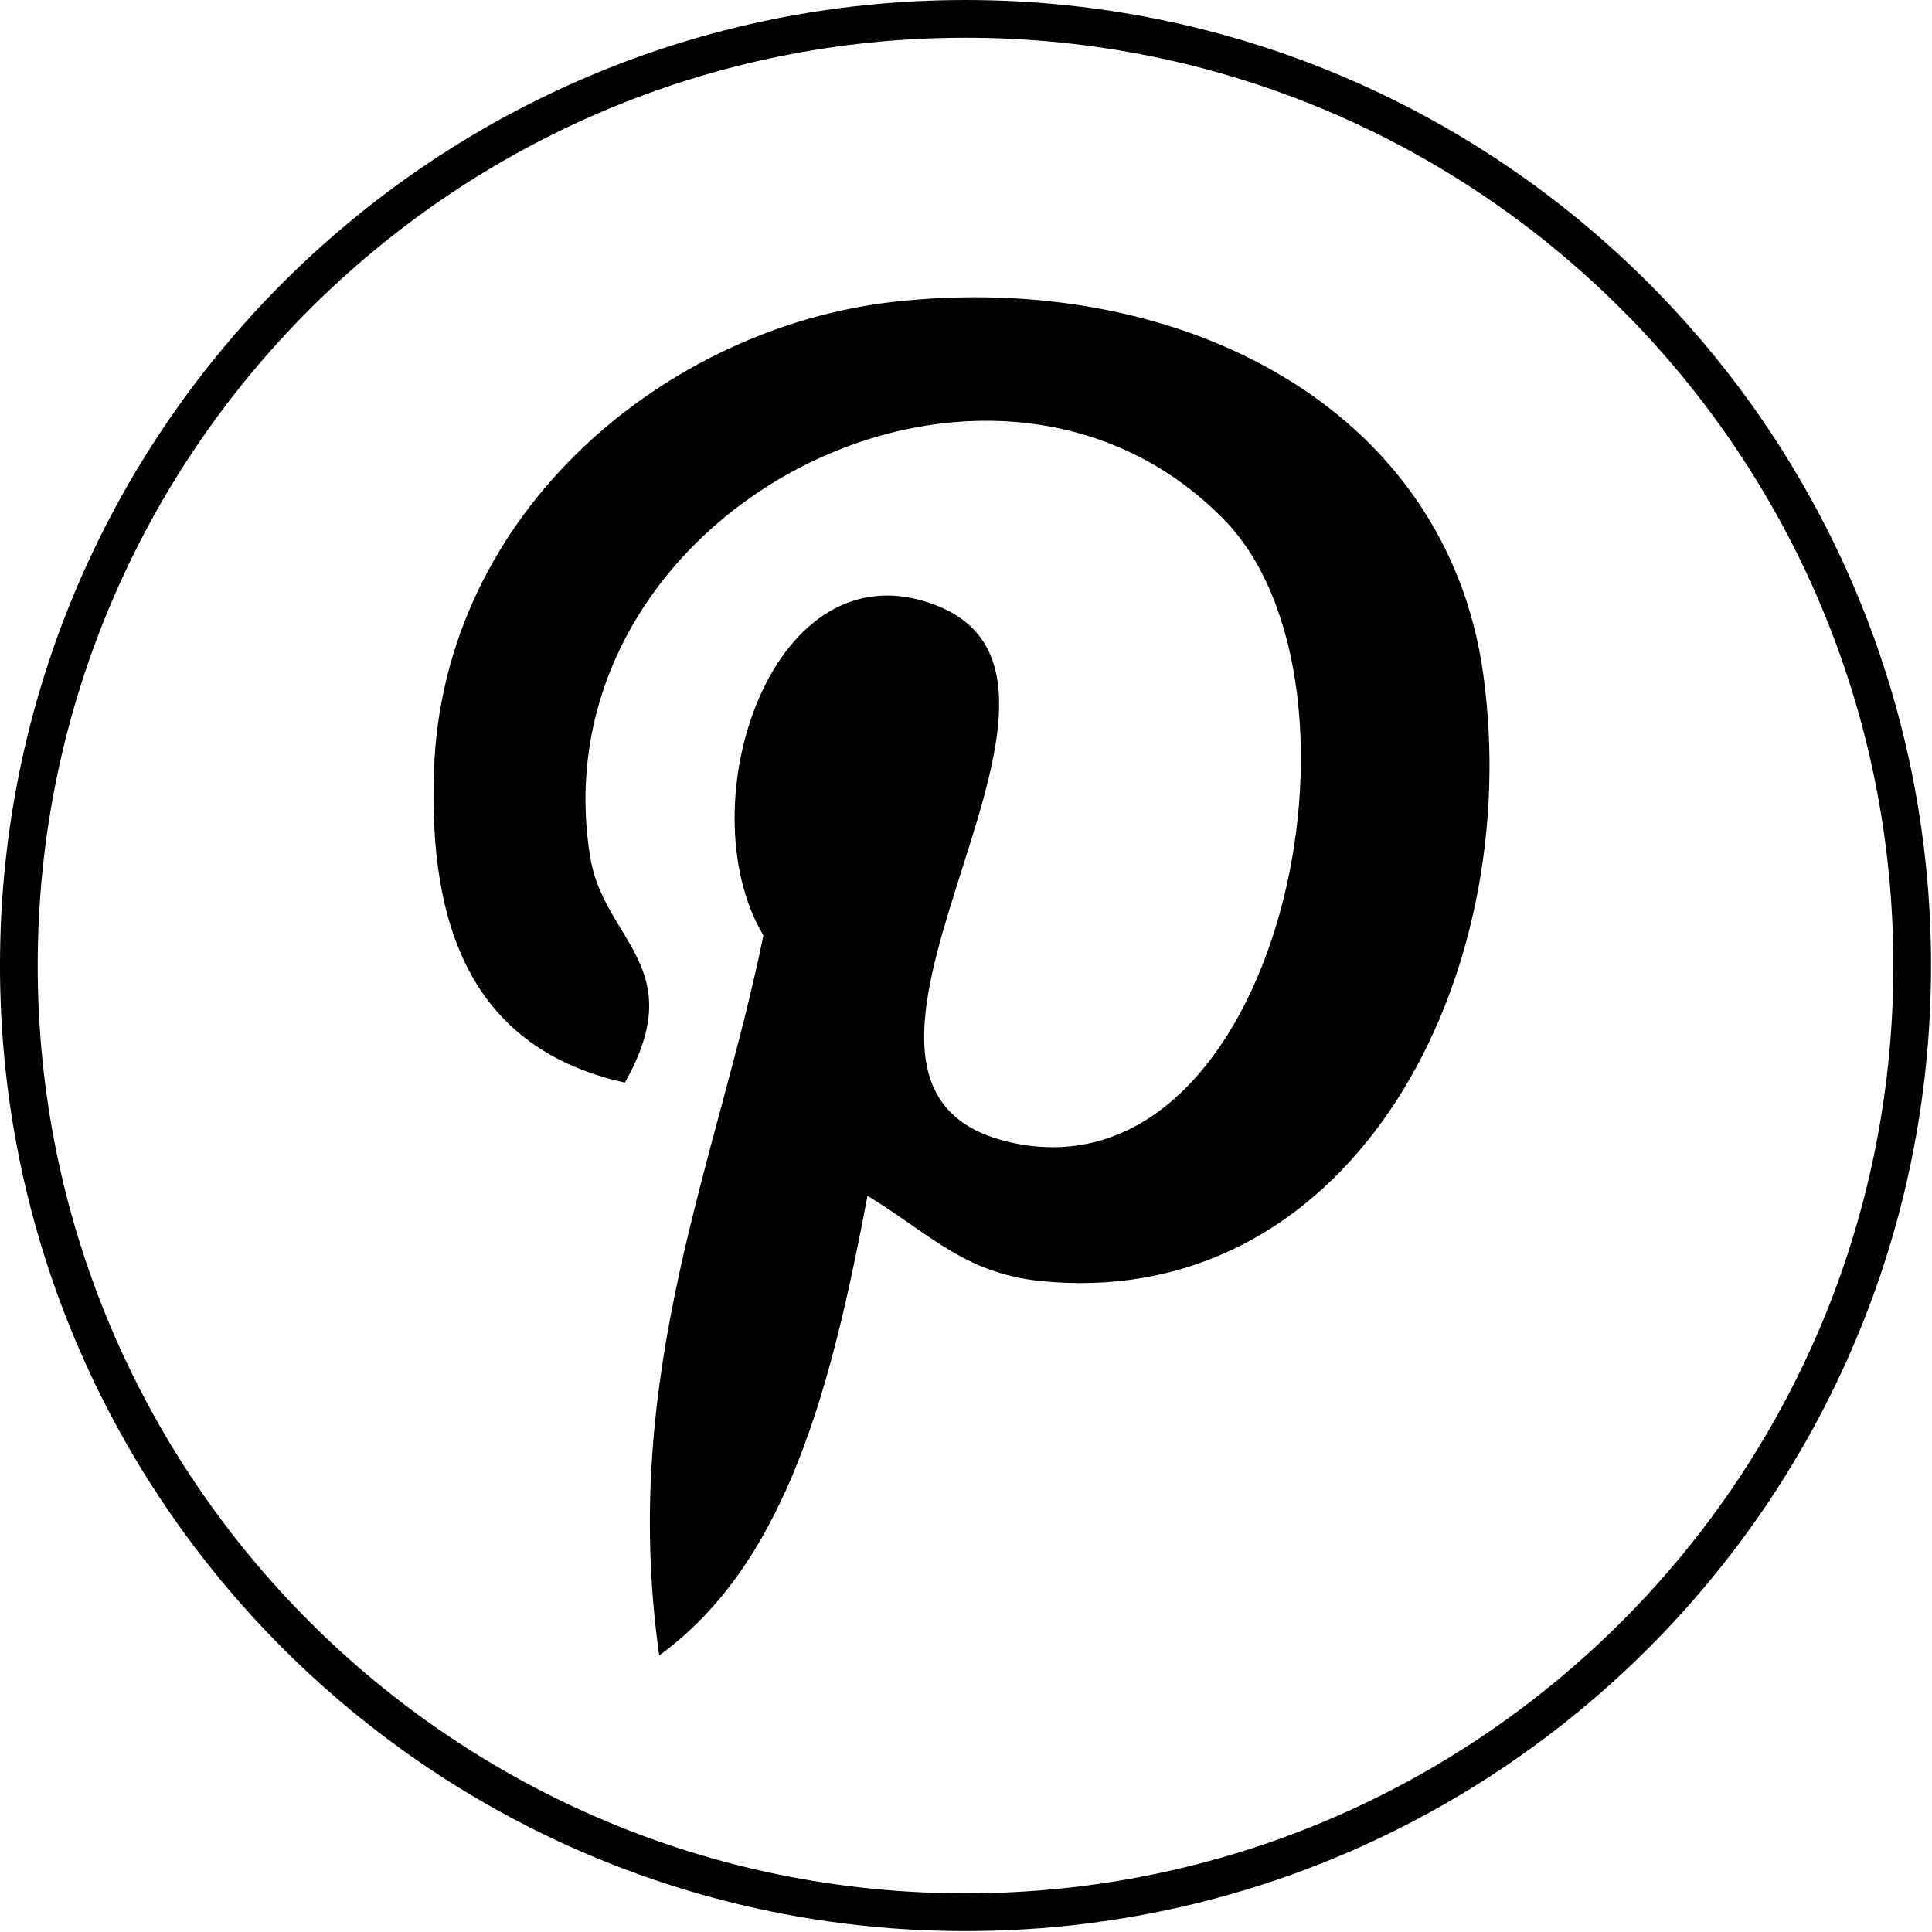
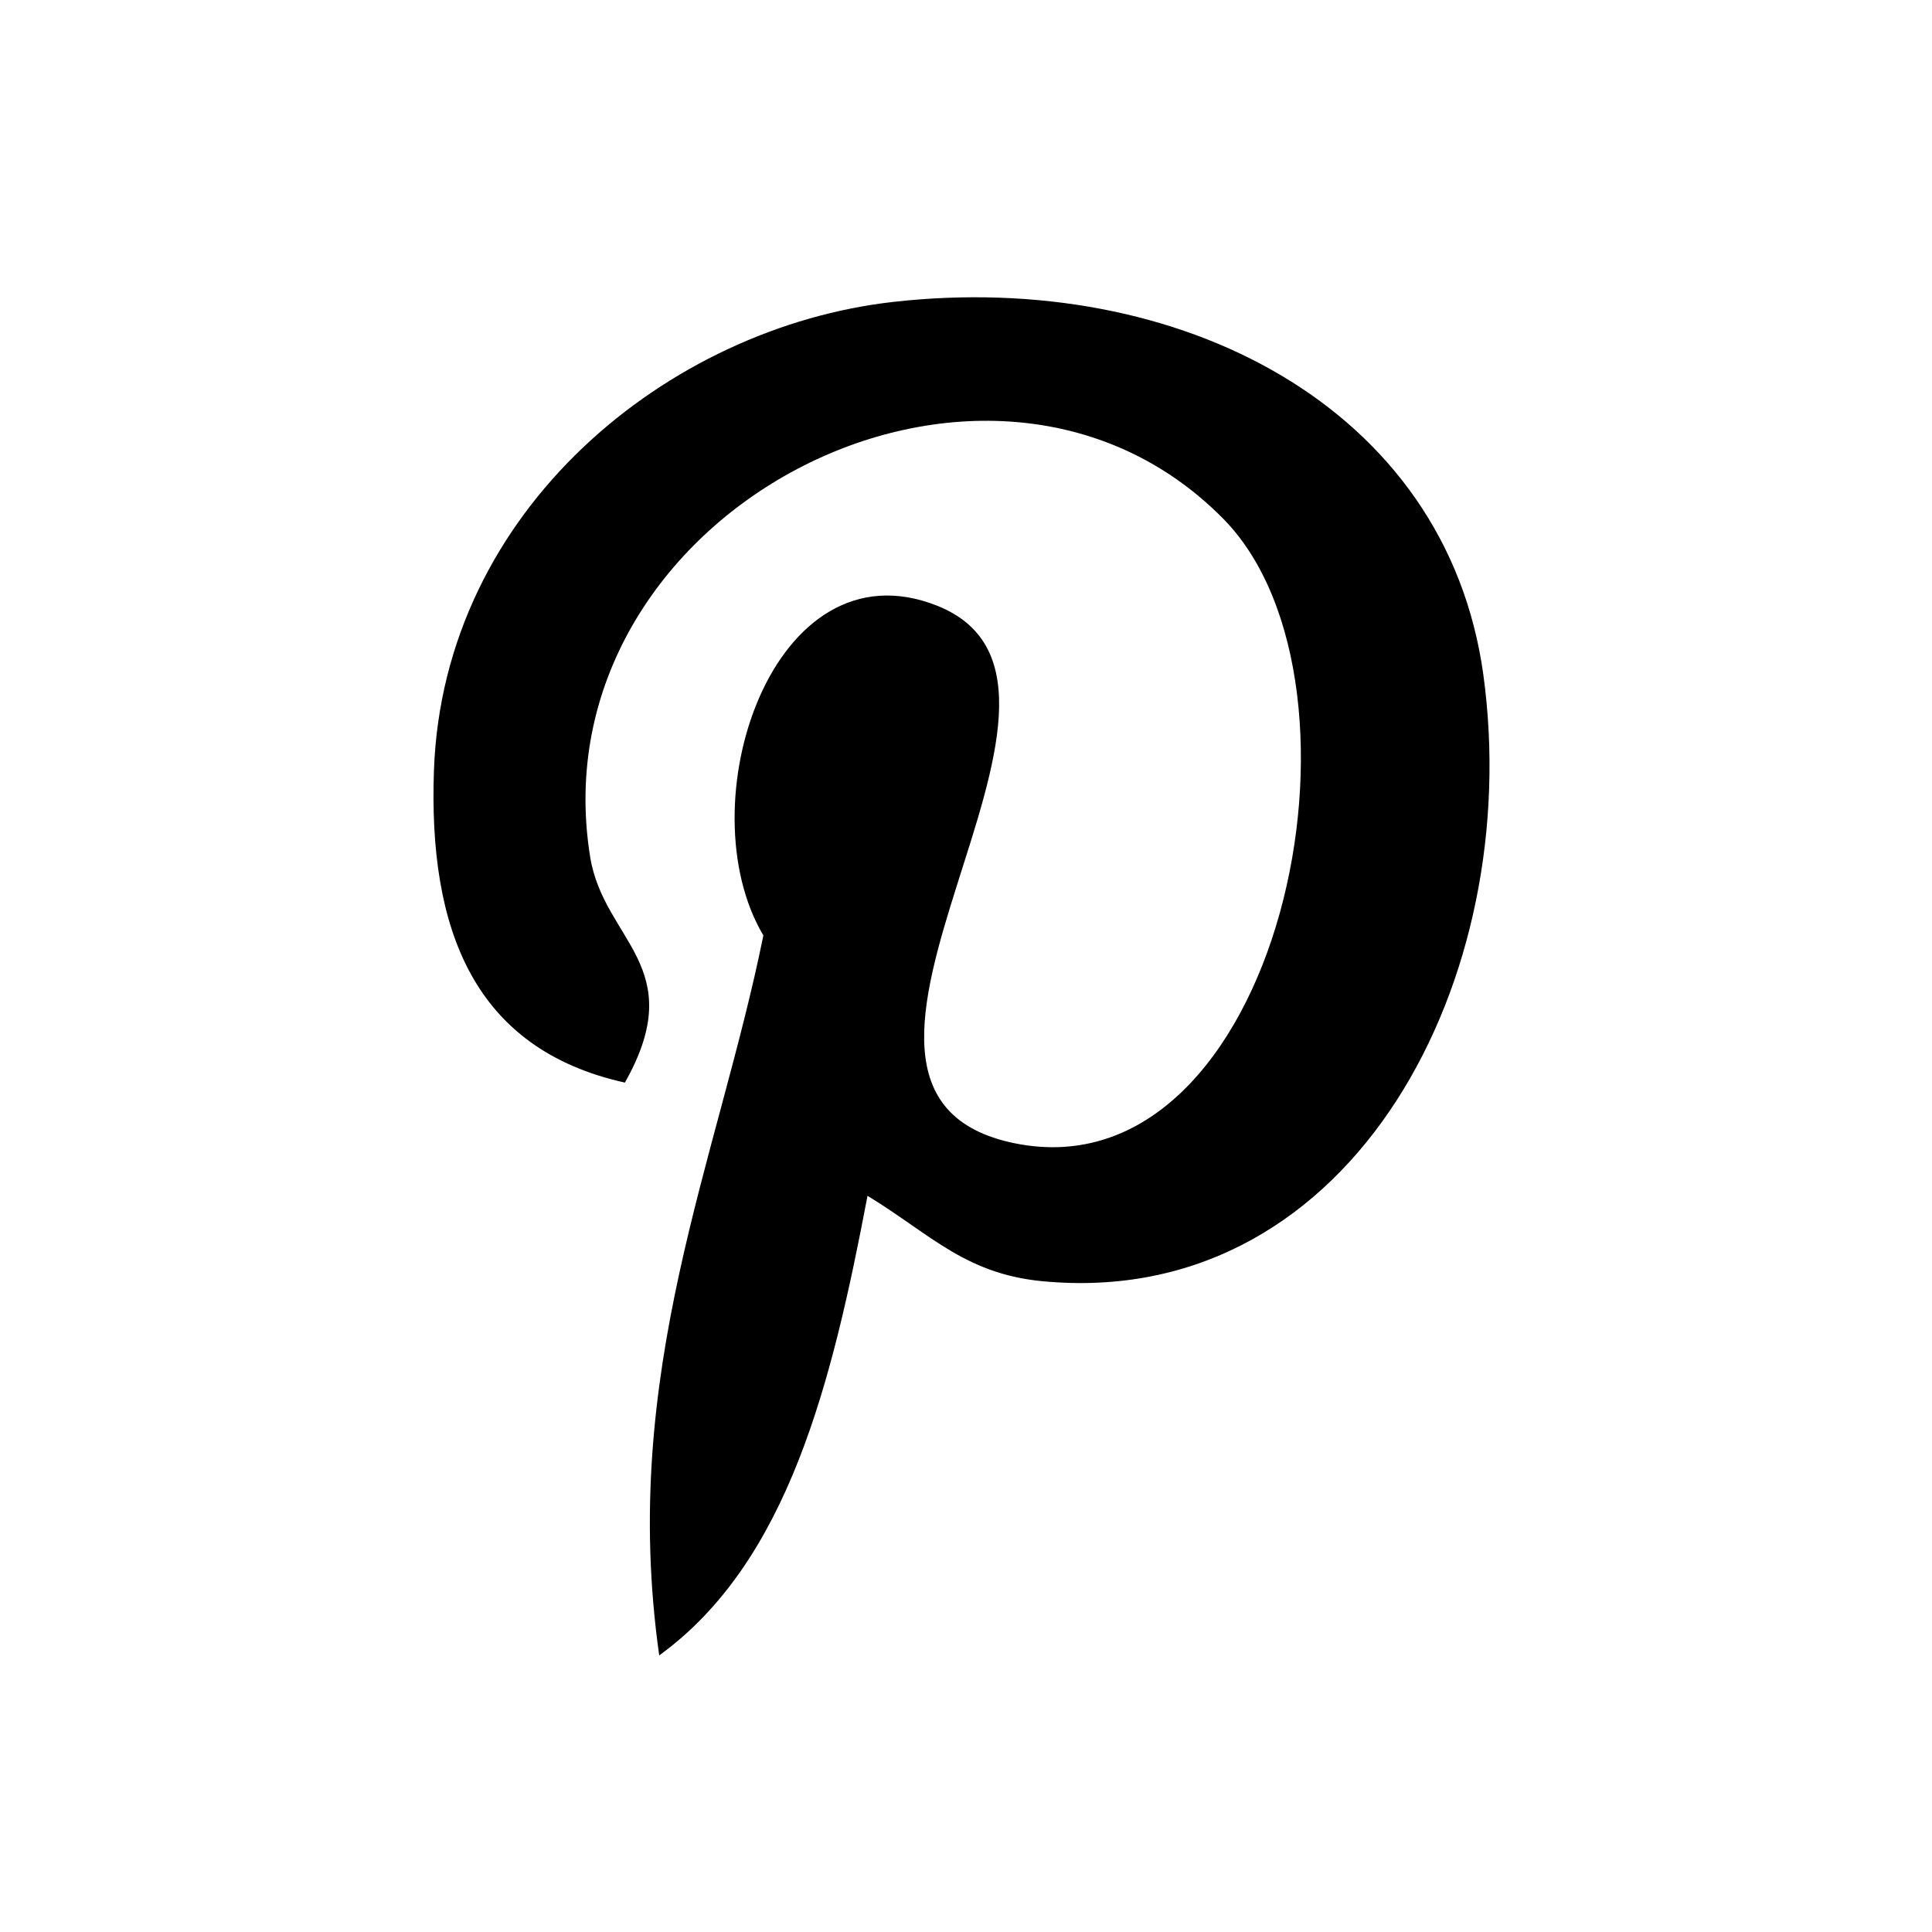
<svg xmlns="http://www.w3.org/2000/svg" version="1.1" id="Isolationsmodus" x="0px" y="0px" viewBox="0 0 512 512" style="enable-background:new 0 0 512 512;" xml:space="preserve">
  <style type="text/css">
	.st0{fill:none;stroke:#000000;stroke-width:10.199;}
</style>
  <g id="g2987" transform="matrix(0.98,0,0,0.98,4.994,4.999)">
-     <path id="path2989" class="st0" d="M512,256c0,141.4-114.6,256-256,256S0,397.4,0,256S114.6,0,256,0S512,114.6,512,256z" />
-   </g>
+     </g>
  <path d="M229.9,316.9c-9.4,49.5-21,97-55.2,121.8c-10.6-74.9,15.5-131.1,27.6-190.8c-20.6-34.7,2.5-104.6,46-87.4  c53.5,21.2-46.3,129,20.7,142.5c70,14.1,98.6-121.4,55.2-165.5c-62.7-63.6-182.5-1.5-167.8,89.6c3.6,22.3,26.6,29,9.2,59.8  c-40.1-8.9-52.1-40.6-50.6-82.8c2.5-69.1,62.1-117.4,121.8-124.1c75.6-8.5,146.5,27.7,156.3,98.8c11,80.2-34.1,167.2-114.9,160.9  C256.2,338.2,247,327.3,229.9,316.9z" />
</svg>